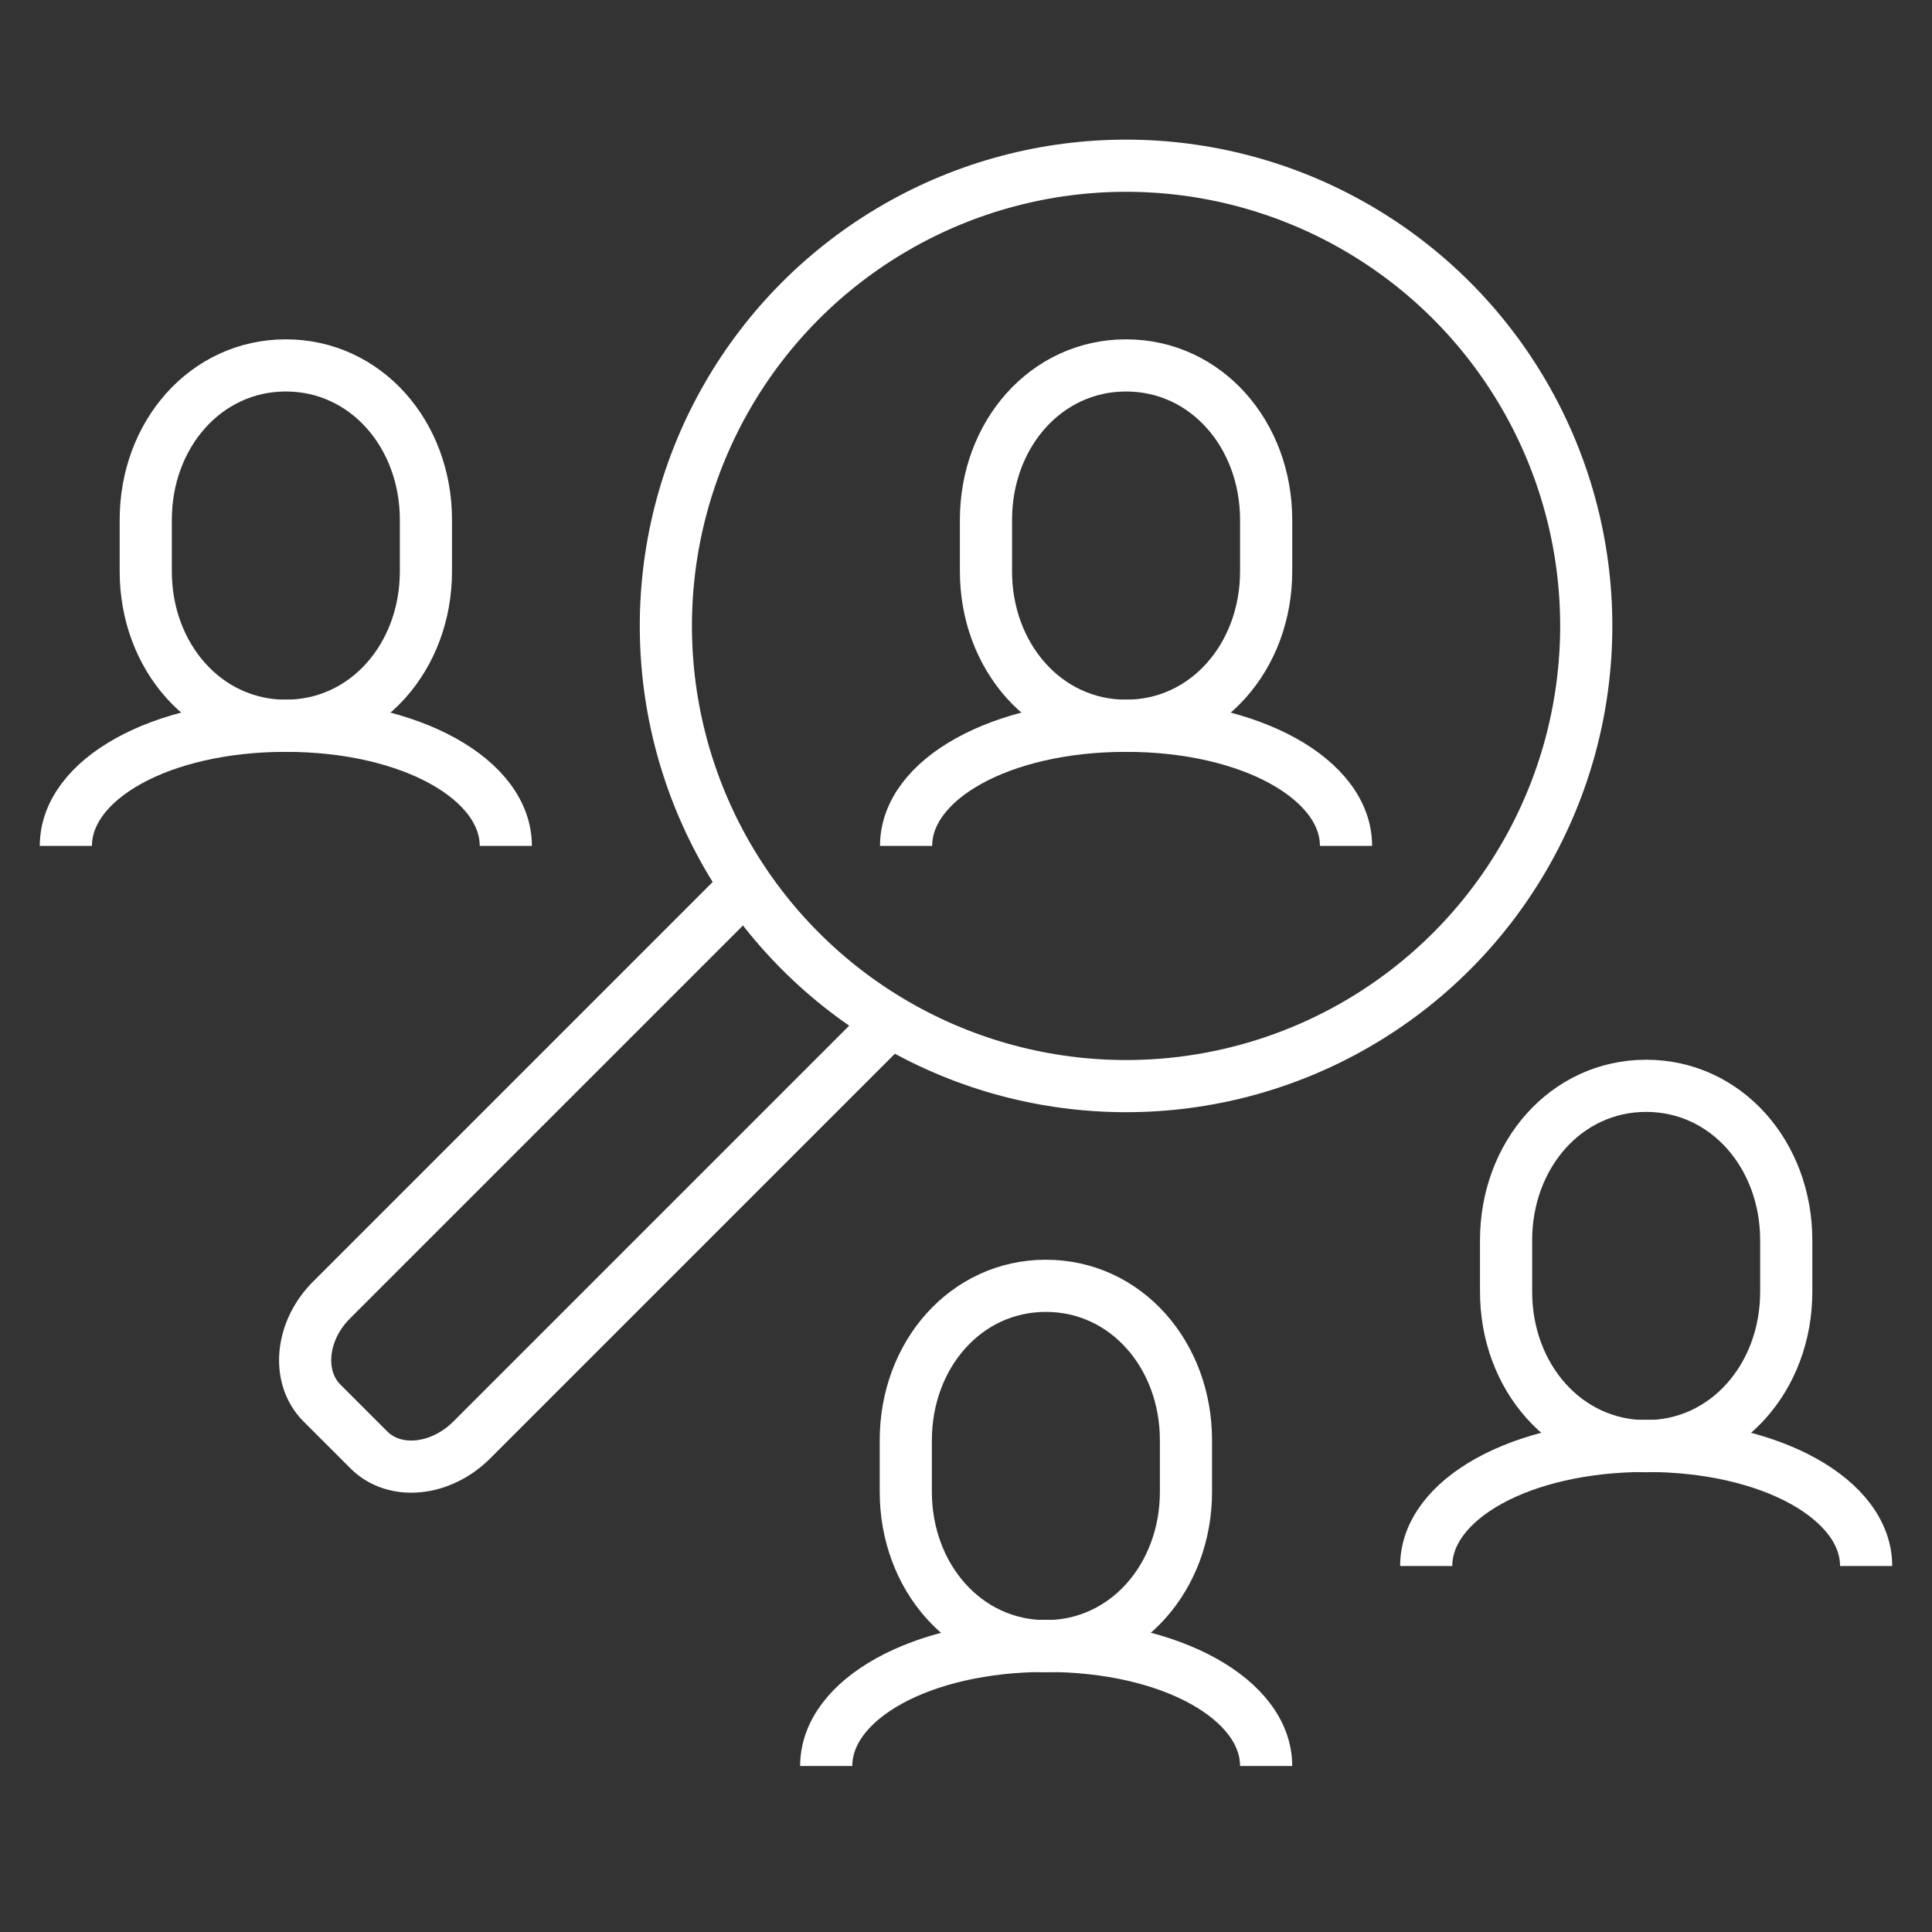
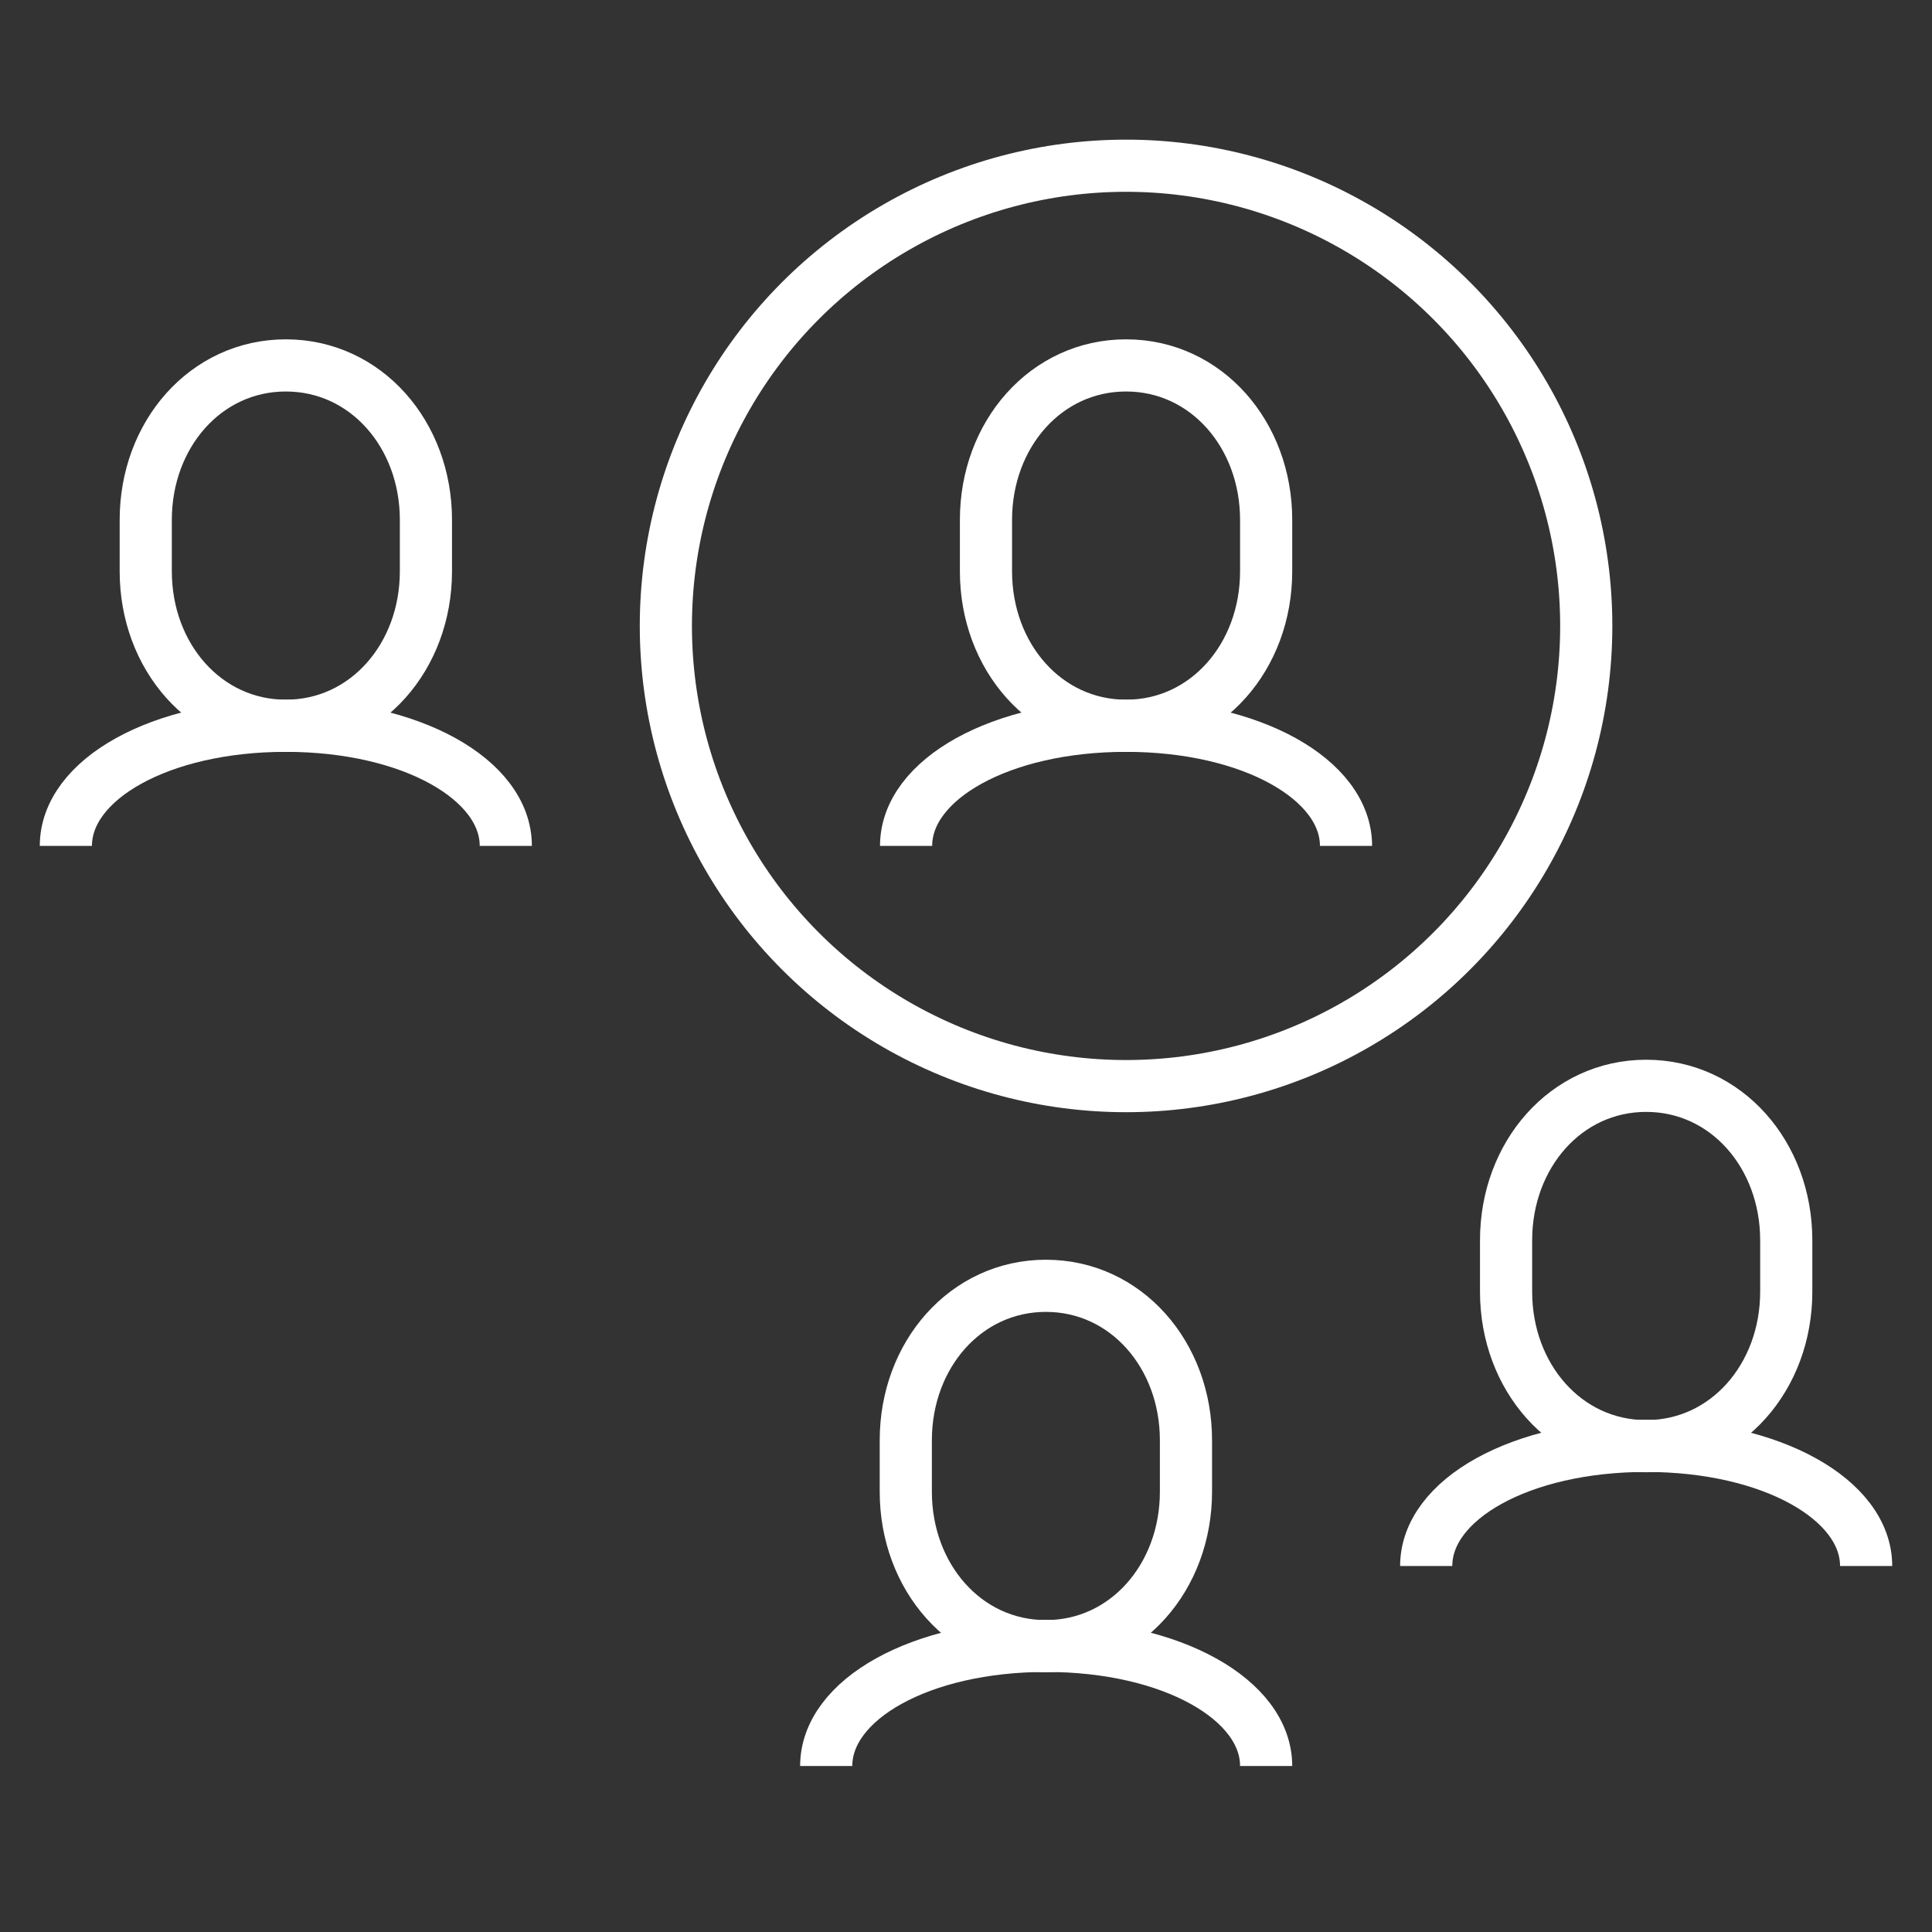
<svg xmlns="http://www.w3.org/2000/svg" id="Layer_2" data-name="Layer 2" viewBox="0 0 64.82 64.82">
  <rect x="0" y="0" width="64.82" height="64.82" fill="#333333" stroke="none" />
  <defs>
    <style>
      .cls-1 {
        fill: none;
        stroke: #fff;
        stroke-linejoin: round;
        stroke-width: 1.75px;
      }
    </style>
  </defs>
  <circle class="cls-1" cx="37.78" cy="21" r="15.44" />
  <path class="cls-1" d="M55.23,48.52c2.69,0,4.7-2.32,4.7-5.18v-1.73c0-2.86-2.01-5.18-4.7-5.18s-4.7,2.32-4.7,5.18v1.73c0,2.86,2.01,5.18,4.7,5.18Z" />
  <path class="cls-1" d="M62.61,52.54c0-2.22-3.16-4.03-7.38-4.03s-7.38,1.8-7.38,4.03" />
  <path class="cls-1" d="M35.09,55.23c2.69,0,4.7-2.32,4.7-5.18v-1.73c0-2.86-2.01-5.18-4.7-5.18s-4.7,2.32-4.7,5.18v1.73c0,2.86,2.01,5.18,4.7,5.18Z" />
  <path class="cls-1" d="M42.48,59.25c0-2.22-3.16-4.03-7.38-4.03s-7.38,1.8-7.38,4.03" />
  <path class="cls-1" d="M9.59,24.35c2.69,0,4.7-2.32,4.7-5.18v-1.73c0-2.86-2.01-5.18-4.7-5.18s-4.7,2.32-4.7,5.18v1.73c0,2.86,2.01,5.18,4.7,5.18Z" />
  <path class="cls-1" d="M16.97,28.38c0-2.22-3.16-4.03-7.38-4.03s-7.38,1.8-7.38,4.03" />
  <path class="cls-1" d="M37.78,24.35c2.69,0,4.7-2.32,4.7-5.18v-1.73c0-2.86-2.01-5.18-4.7-5.18s-4.7,2.32-4.7,5.18v1.73c0,2.86,2.01,5.18,4.7,5.18Z" />
  <path class="cls-1" d="M45.16,28.38c0-2.22-3.16-4.03-7.38-4.03s-7.38,1.8-7.38,4.03" />
-   <path class="cls-1" d="M29.88,34.26l-14.05,14.05c-1.05,1.05-2.6,1.2-3.46,.33l-1.57-1.57c-.86-.86-.72-2.42,.33-3.46l13.9-13.9" />
</svg>